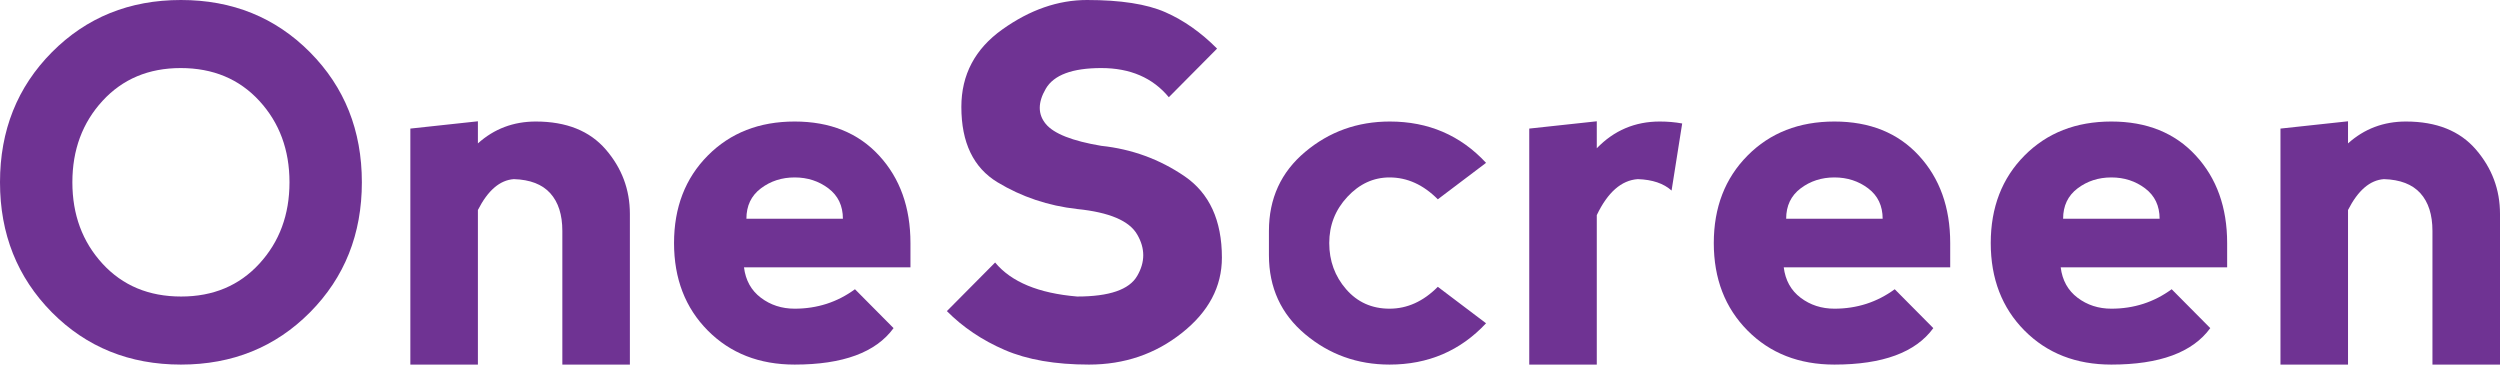
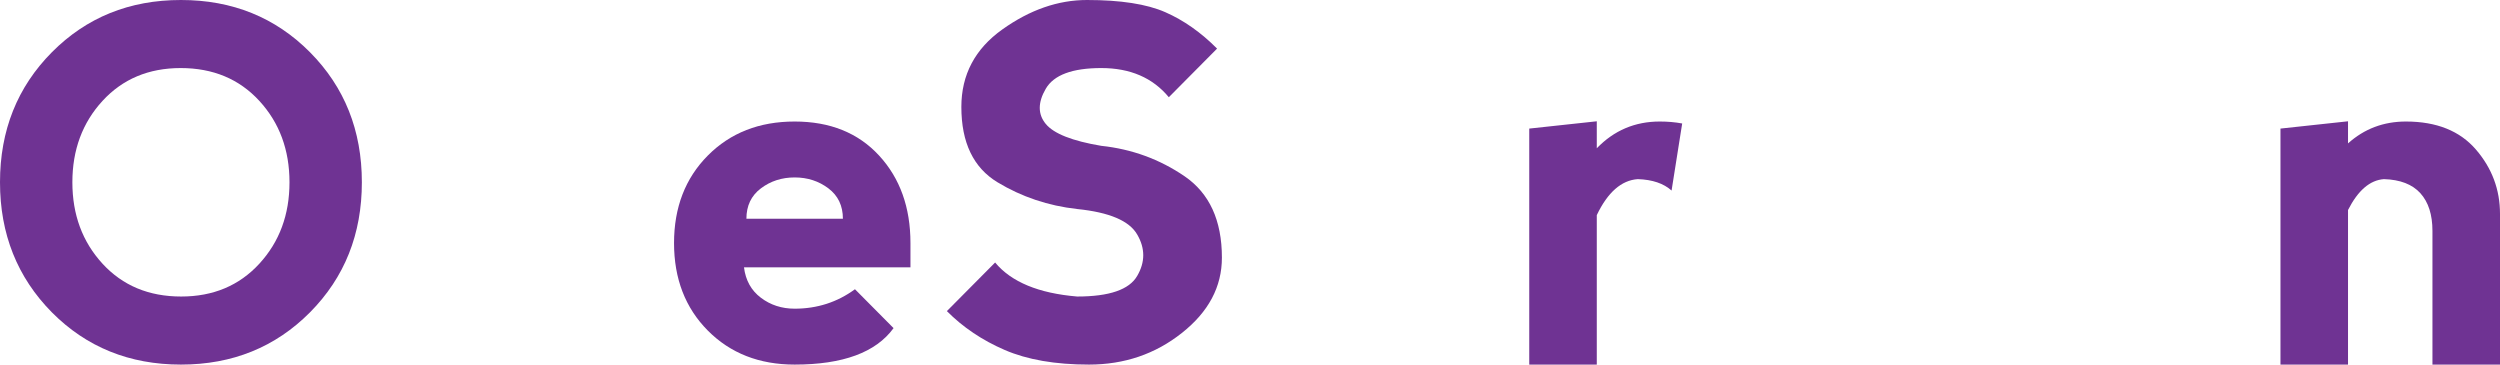
<svg xmlns="http://www.w3.org/2000/svg" width="192" height="28" viewBox="0 0 192 28" fill="none">
  <path d="M13.896 28C9.943 28 6.639 26.662 3.983 23.987C1.328 21.299 0 17.97 0 14C0 10.018 1.328 6.689 3.983 4.013C6.639 1.338 9.943 0 13.896 0C17.848 0 21.152 1.338 23.808 4.013C26.463 6.689 27.791 10.018 27.791 14C27.791 17.982 26.463 21.311 23.808 23.987C21.152 26.662 17.848 28 13.896 28ZM13.914 22.773C16.372 22.773 18.373 21.933 19.917 20.253C21.461 18.573 22.233 16.489 22.233 14C22.233 11.511 21.461 9.427 19.917 7.747C18.373 6.067 16.36 5.227 13.877 5.227C11.419 5.227 9.418 6.067 7.874 7.747C6.33 9.427 5.558 11.511 5.558 14C5.558 16.489 6.33 18.573 7.874 20.253C9.418 21.933 11.431 22.773 13.914 22.773Z" fill="#6F3393" />
-   <path d="M36.703 16.128V28H31.515V9.875L36.703 9.315V11.013C37.95 9.893 39.433 9.333 41.15 9.333C43.496 9.333 45.287 10.049 46.522 11.48C47.758 12.911 48.375 14.56 48.375 16.427V28H43.188V17.733C43.188 16.489 42.879 15.524 42.261 14.84C41.644 14.156 40.711 13.795 39.464 13.757C38.389 13.832 37.469 14.622 36.703 16.128Z" fill="#6F3393" />
  <path d="M51.766 18.667C51.766 15.929 52.63 13.689 54.359 11.947C56.089 10.204 58.312 9.333 61.029 9.333C63.747 9.333 65.908 10.204 67.514 11.947C69.12 13.689 69.923 15.929 69.923 18.667V20.533H57.139C57.262 21.529 57.694 22.307 58.436 22.867C59.177 23.427 60.041 23.707 61.029 23.707C62.759 23.707 64.303 23.209 65.661 22.213L68.626 25.2C67.267 27.067 64.735 28 61.029 28C58.312 28 56.089 27.129 54.359 25.387C52.63 23.644 51.766 21.404 51.766 18.667ZM64.735 16.8C64.735 15.804 64.364 15.027 63.623 14.467C62.882 13.907 62.018 13.627 61.029 13.627C60.041 13.627 59.177 13.907 58.436 14.467C57.694 15.027 57.324 15.804 57.324 16.8H64.735Z" fill="#6F3393" />
  <path d="M83.485 0C86.066 0 88.067 0.311 89.488 0.933C90.908 1.556 92.236 2.489 93.471 3.733L89.766 7.467C88.53 5.973 86.801 5.227 84.578 5.227C82.355 5.227 80.934 5.756 80.317 6.813C79.699 7.871 79.699 8.773 80.317 9.52C80.934 10.267 82.355 10.827 84.578 11.2C86.925 11.449 89.055 12.227 90.97 13.533C92.884 14.84 93.842 16.924 93.842 19.787C93.842 22.027 92.816 23.956 90.766 25.573C88.728 27.191 86.35 28 83.633 28C81.051 28 78.896 27.627 77.167 26.88C75.438 26.133 73.955 25.138 72.72 23.893L76.426 20.16C77.661 21.653 79.761 22.524 82.725 22.773C85.195 22.773 86.733 22.244 87.338 21.187C87.956 20.129 87.956 19.071 87.338 18.013C86.733 16.956 85.195 16.302 82.725 16.053C80.502 15.804 78.464 15.12 76.611 14C74.758 12.88 73.832 10.951 73.832 8.213C73.832 5.737 74.882 3.752 76.982 2.259C79.094 0.753 81.261 0 83.485 0Z" fill="#6F3393" />
-   <path d="M106.718 28C104.248 28 102.086 27.222 100.234 25.667C98.381 24.111 97.454 22.089 97.454 19.6V17.733C97.454 15.244 98.381 13.222 100.234 11.667C102.086 10.111 104.254 9.333 106.737 9.333C109.701 9.333 112.165 10.391 114.129 12.507L110.424 15.307C109.312 14.187 108.077 13.627 106.718 13.627C105.483 13.627 104.402 14.124 103.476 15.12C102.549 16.116 102.086 17.298 102.086 18.667C102.086 20.036 102.519 21.218 103.383 22.213C104.248 23.209 105.359 23.707 106.718 23.707C108.077 23.707 109.312 23.147 110.424 22.027L114.129 24.827C112.153 26.942 109.683 28 106.718 28Z" fill="#6F3393" />
  <path d="M122.633 11.387C123.955 10.018 125.567 9.333 127.469 9.333C128.074 9.333 128.648 9.383 129.192 9.483L128.377 14.635C127.771 14.087 126.907 13.795 125.783 13.757C124.523 13.844 123.473 14.765 122.633 16.52V28H117.446V9.875L122.633 9.315V11.387Z" fill="#6F3393" />
-   <path d="M131.619 18.667C131.619 15.929 132.484 13.689 134.213 11.947C135.942 10.204 138.165 9.333 140.883 9.333C143.6 9.333 145.762 10.204 147.367 11.947C148.973 13.689 149.776 15.929 149.776 18.667V20.533H136.992C137.116 21.529 137.548 22.307 138.289 22.867C139.03 23.427 139.895 23.707 140.883 23.707C142.612 23.707 144.156 23.209 145.515 22.213L148.479 25.2C147.12 27.067 144.588 28 140.883 28C138.165 28 135.942 27.129 134.213 25.387C132.484 23.644 131.619 21.404 131.619 18.667ZM144.588 16.8C144.588 15.804 144.218 15.027 143.477 14.467C142.736 13.907 141.871 13.627 140.883 13.627C139.895 13.627 139.03 13.907 138.289 14.467C137.548 15.027 137.177 15.804 137.177 16.8H144.588Z" fill="#6F3393" />
-   <path d="M152.889 18.667C152.889 15.929 153.753 13.689 155.482 11.947C157.212 10.204 159.435 9.333 162.152 9.333C164.87 9.333 167.031 10.204 168.637 11.947C170.243 13.689 171.045 15.929 171.045 18.667V20.533H158.262C158.385 21.529 158.817 22.307 159.558 22.867C160.3 23.427 161.164 23.707 162.152 23.707C163.882 23.707 165.425 23.209 166.784 22.213L169.749 25.2C168.39 27.067 165.858 28 162.152 28C159.435 28 157.212 27.129 155.482 25.387C153.753 23.644 152.889 21.404 152.889 18.667ZM165.858 16.8C165.858 15.804 165.487 15.027 164.746 14.467C164.005 13.907 163.14 13.627 162.152 13.627C161.164 13.627 160.3 13.907 159.558 14.467C158.817 15.027 158.447 15.804 158.447 16.8H165.858Z" fill="#6F3393" />
  <path d="M180.328 16.128V28H175.14V9.875L180.328 9.315V11.013C181.575 9.893 183.057 9.333 184.774 9.333C187.121 9.333 188.912 10.049 190.147 11.48C191.382 12.911 192 14.56 192 16.427V28H186.812V17.733C186.812 16.489 186.504 15.524 185.886 14.84C185.268 14.156 184.336 13.795 183.088 13.757C182.014 13.832 181.094 14.622 180.328 16.128Z" fill="#6F3393" />
</svg>